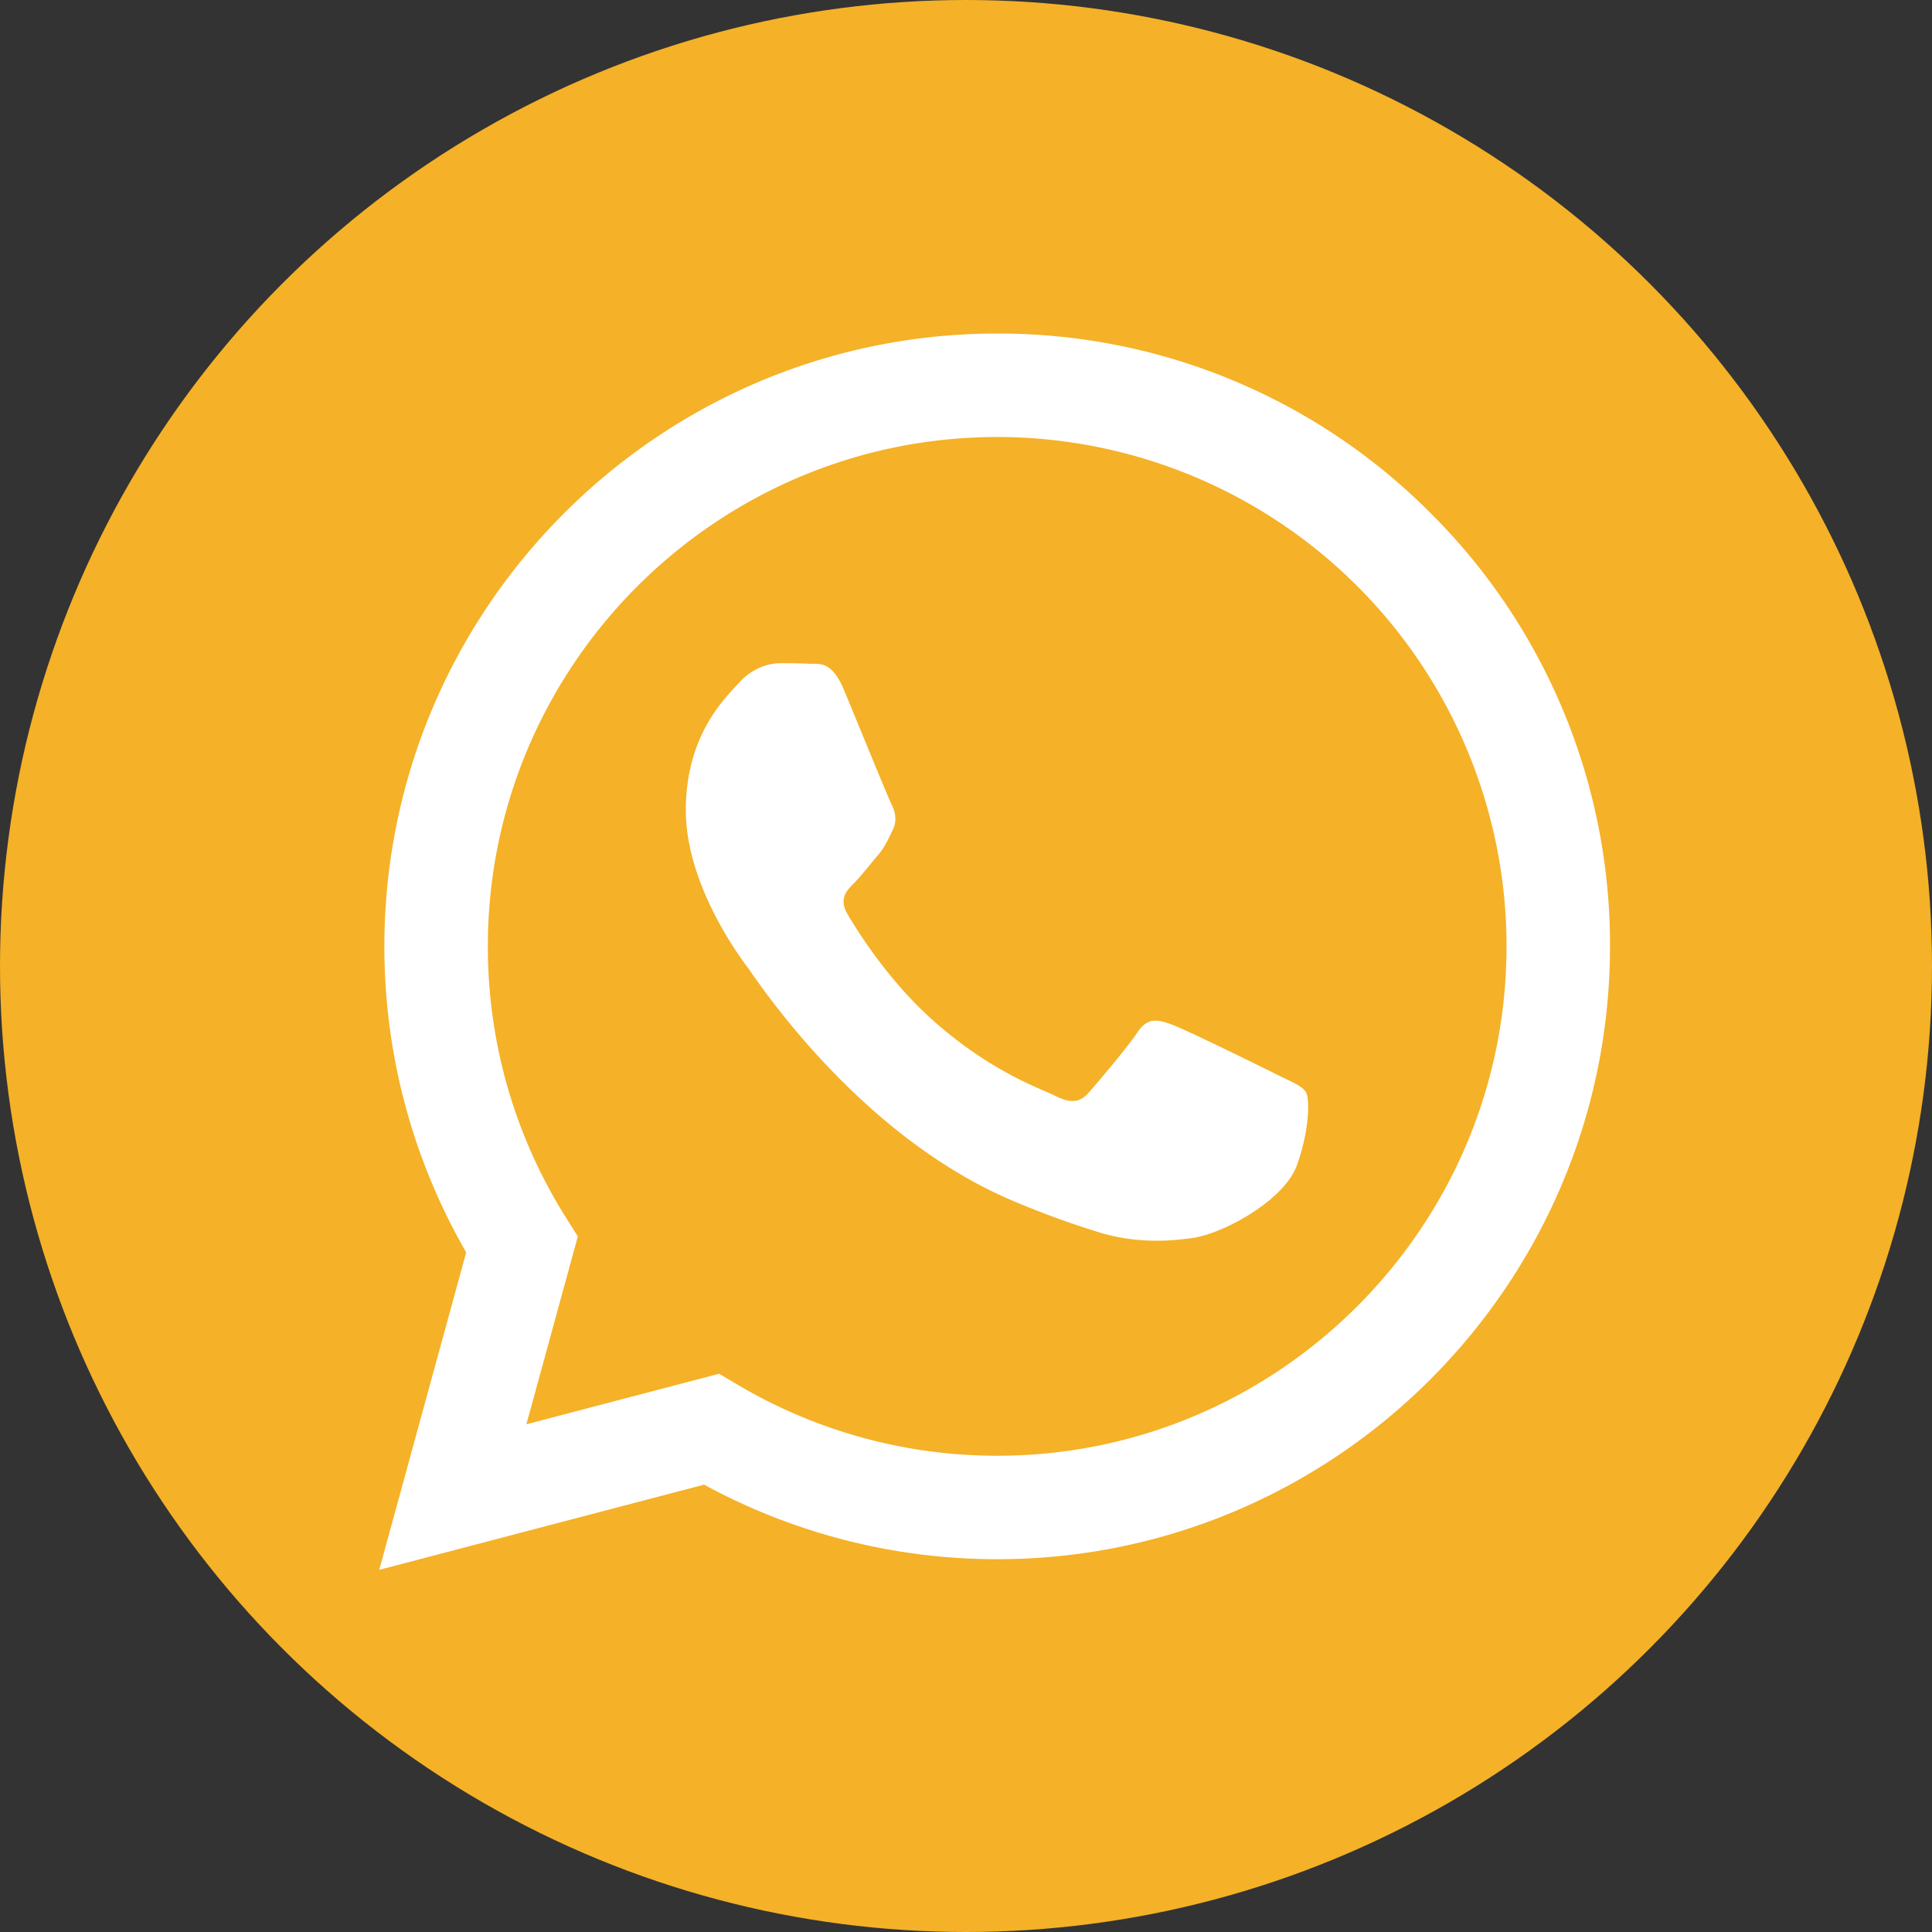
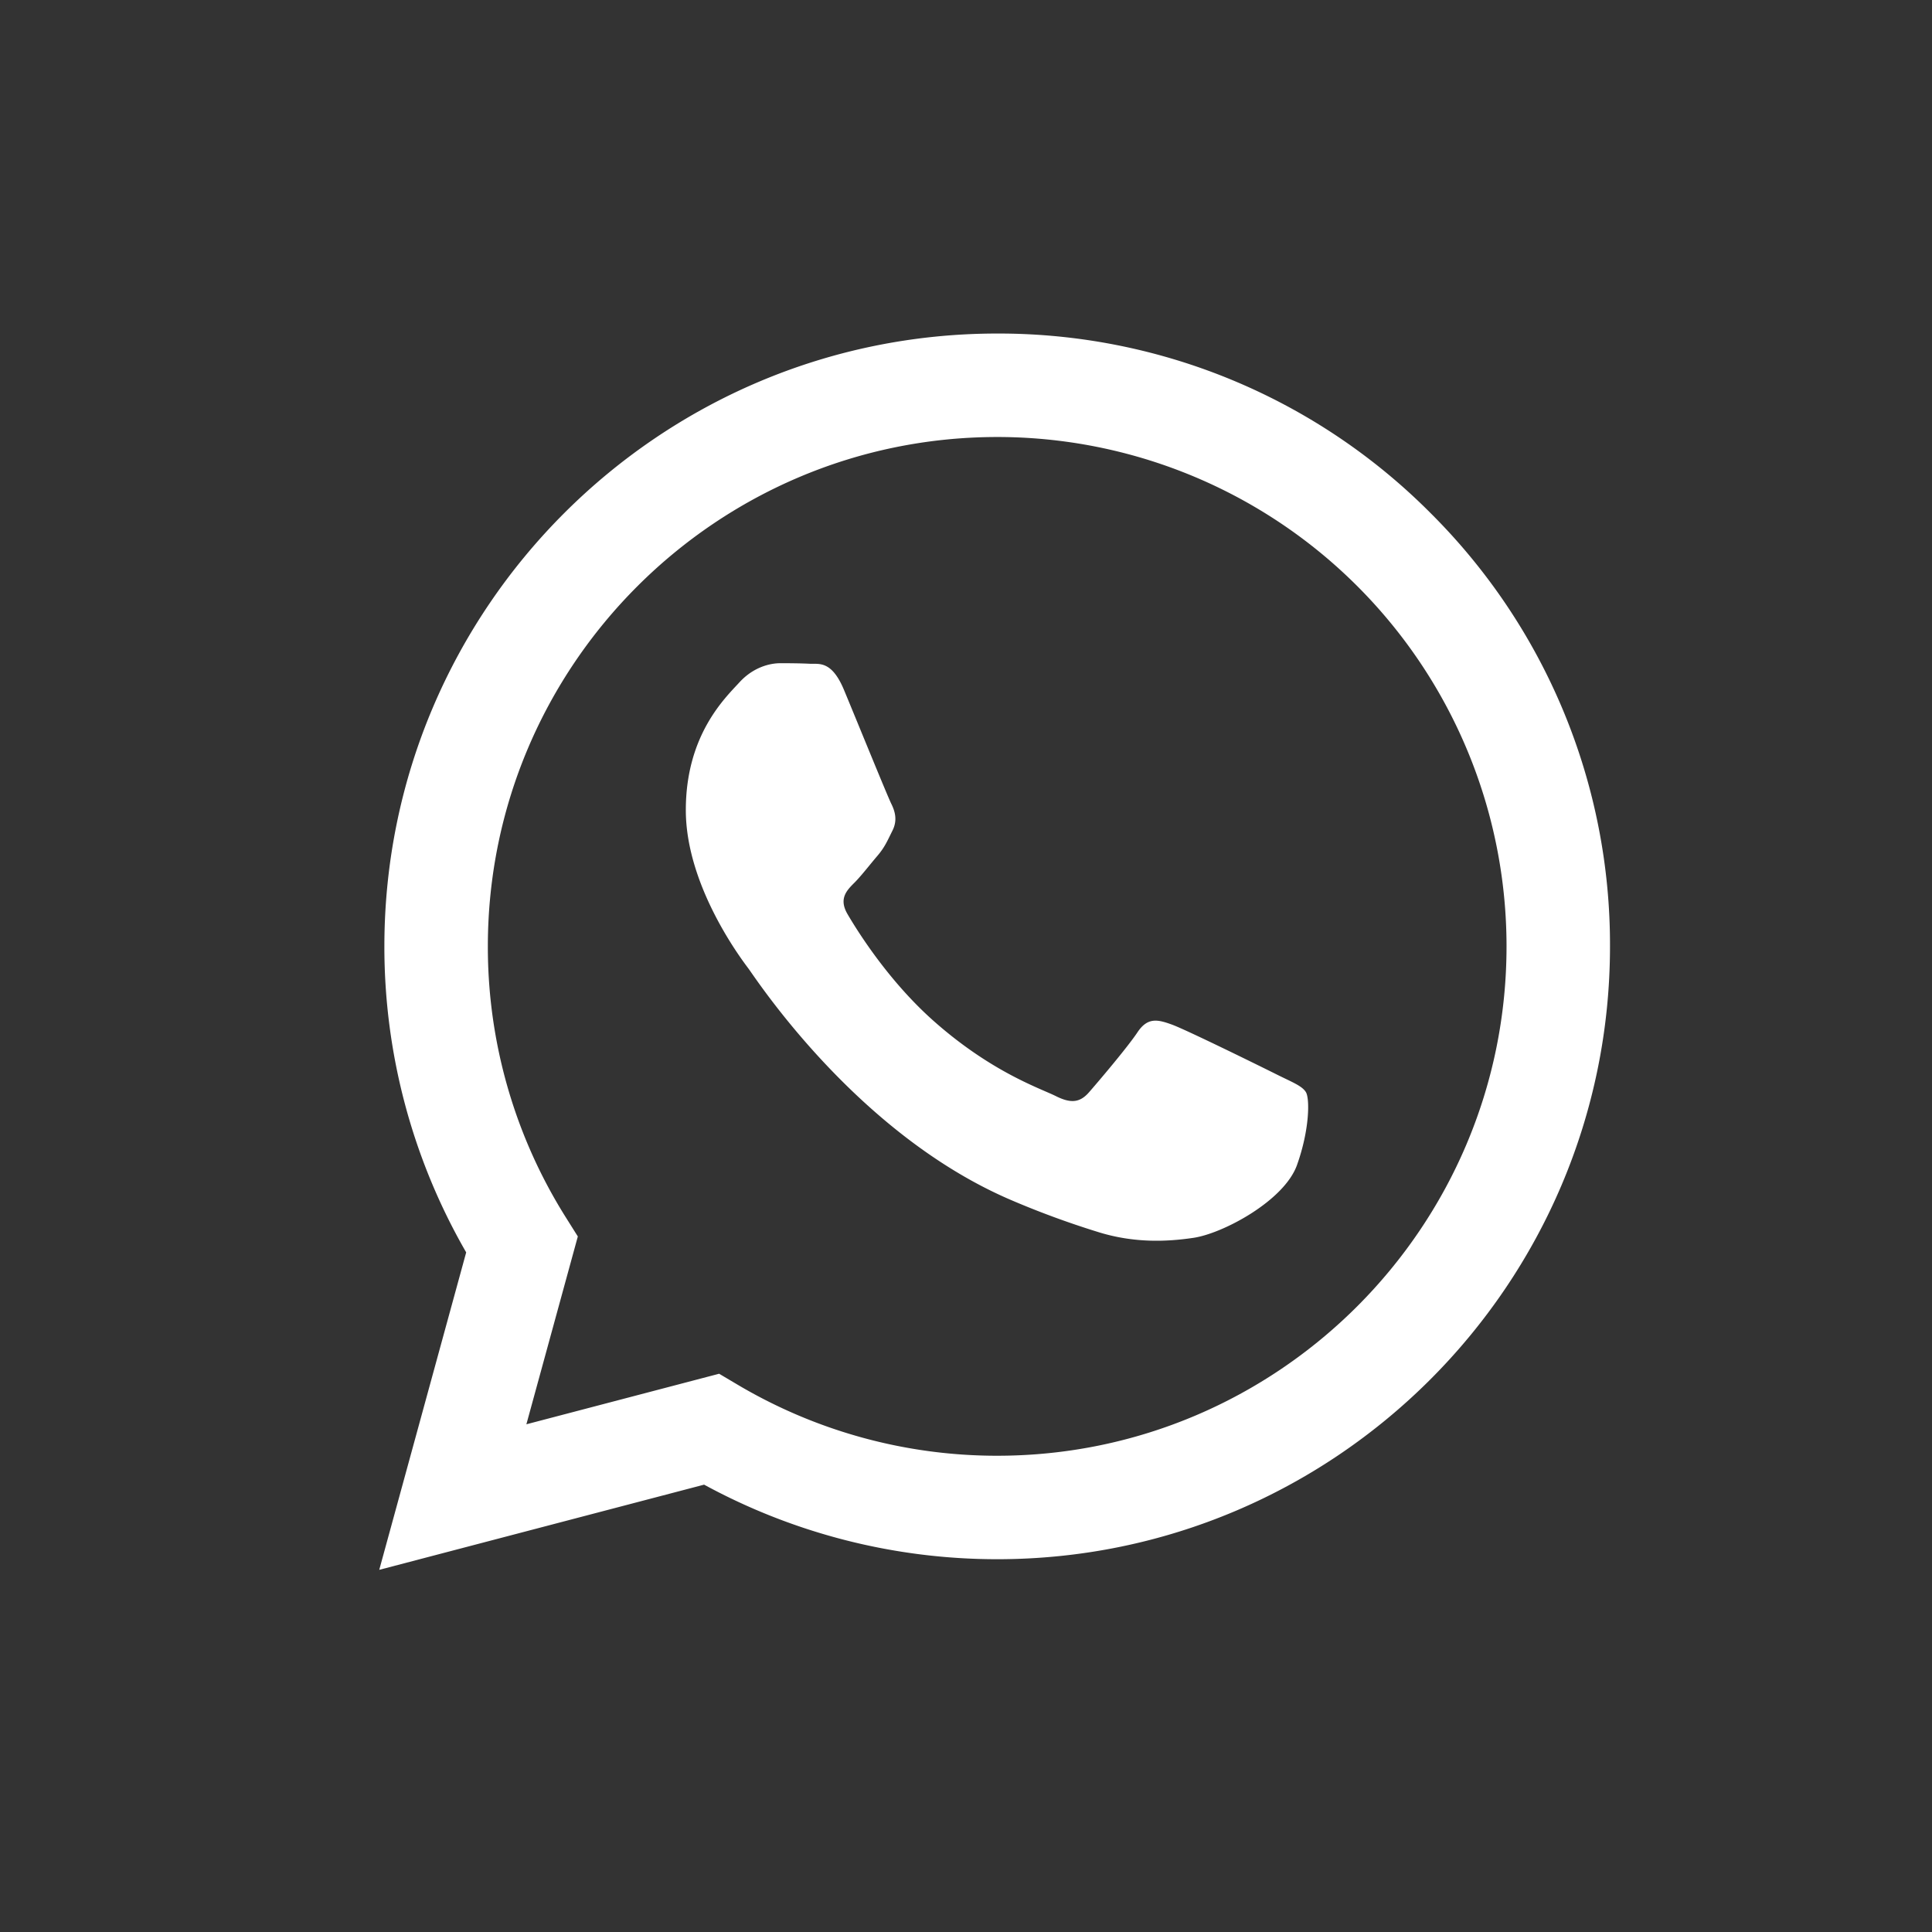
<svg xmlns="http://www.w3.org/2000/svg" id="Capa_1" data-name="Capa 1" viewBox="0 0 1080 1080">
  <rect x="0" y="0" width="1080" height="1080" fill="#333333" stroke="none" />
  <defs>
    <style>.cls-1{fill:#f5b127;}.cls-2{fill:#fff;fill-rule:evenodd;}</style>
  </defs>
-   <circle class="cls-1" cx="540" cy="540" r="540" />
  <g id="WA_Logo" data-name="WA Logo">
    <path class="cls-2" d="M799.76,286.88A340.45,340.45,0,0,0,557.44,186.45c-188.82,0-342.49,153.62-342.57,342.43A341.79,341.79,0,0,0,260.6,700.09L212,877.55l181.6-47.62a342.48,342.48,0,0,0,163.7,41.68h.14C746.24,871.61,899.92,718,900,529.16A340.31,340.31,0,0,0,799.76,286.88ZM557.44,813.77h-.12A284.35,284.35,0,0,1,412.41,774.1L402,767.93,294.25,796.19l28.76-105-6.77-10.77a283.87,283.87,0,0,1-43.53-151.47C272.77,372,400.5,244.29,557.55,244.29A284.73,284.73,0,0,1,842.16,529.14C842.1,686.08,714.37,813.77,557.44,813.77ZM713.62,600.6c-8.56-4.29-50.65-25-58.49-27.84s-13.55-4.29-19.26,4.28-22.11,27.84-27.1,33.55-10,6.43-18.55,2.14-36.14-13.32-68.83-42.47C496,547.57,478.77,519.55,473.77,511s-.53-13.19,3.76-17.46c3.85-3.83,8.56-10,12.84-15s5.7-8.57,8.55-14.28,1.43-10.7-.71-15-19.26-46.4-26.39-63.53c-6.95-16.68-14-14.43-19.26-14.69-5-.25-10.7-.3-16.4-.3s-15,2.14-22.83,10.71-29.95,29.27-29.95,71.38,30.67,82.81,34.95,88.52,60.35,92.14,146.22,129.2a493,493,0,0,0,48.79,18c20.51,6.51,39.17,5.59,53.91,3.39,16.45-2.46,50.65-20.7,57.78-40.69s7.13-37.12,5-40.69S722.18,604.88,713.62,600.6Z" />
  </g>
</svg>